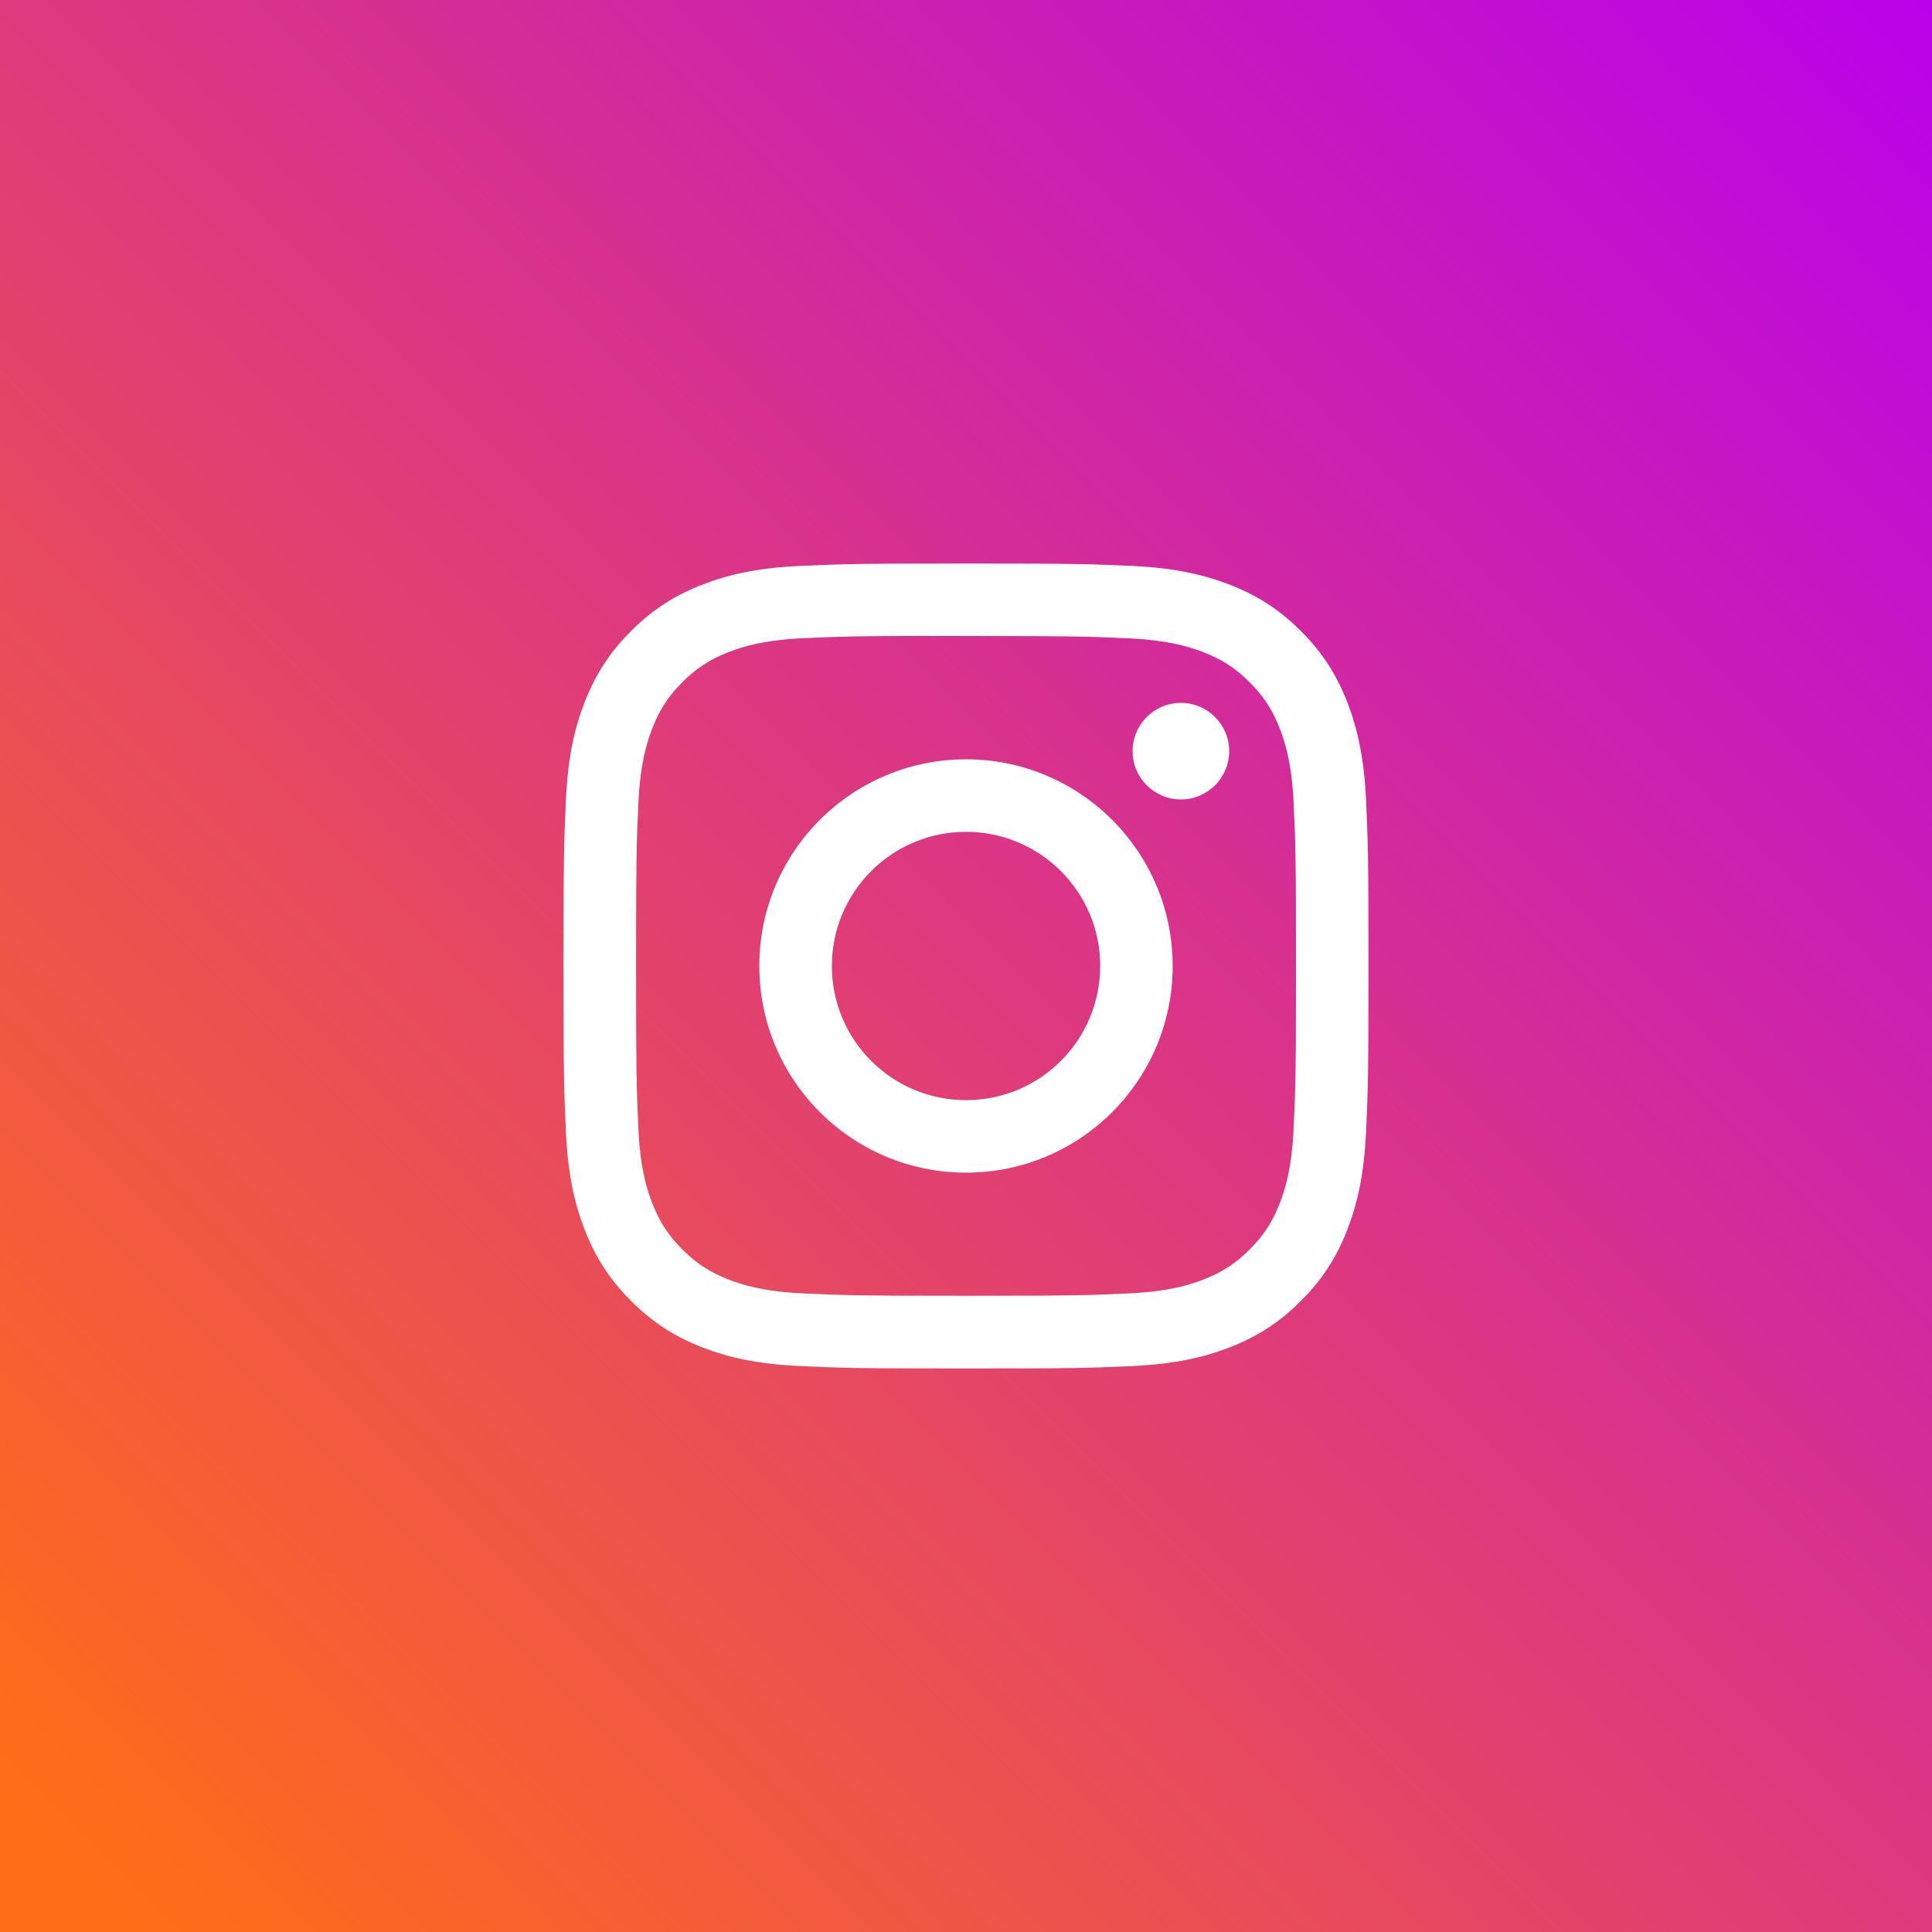
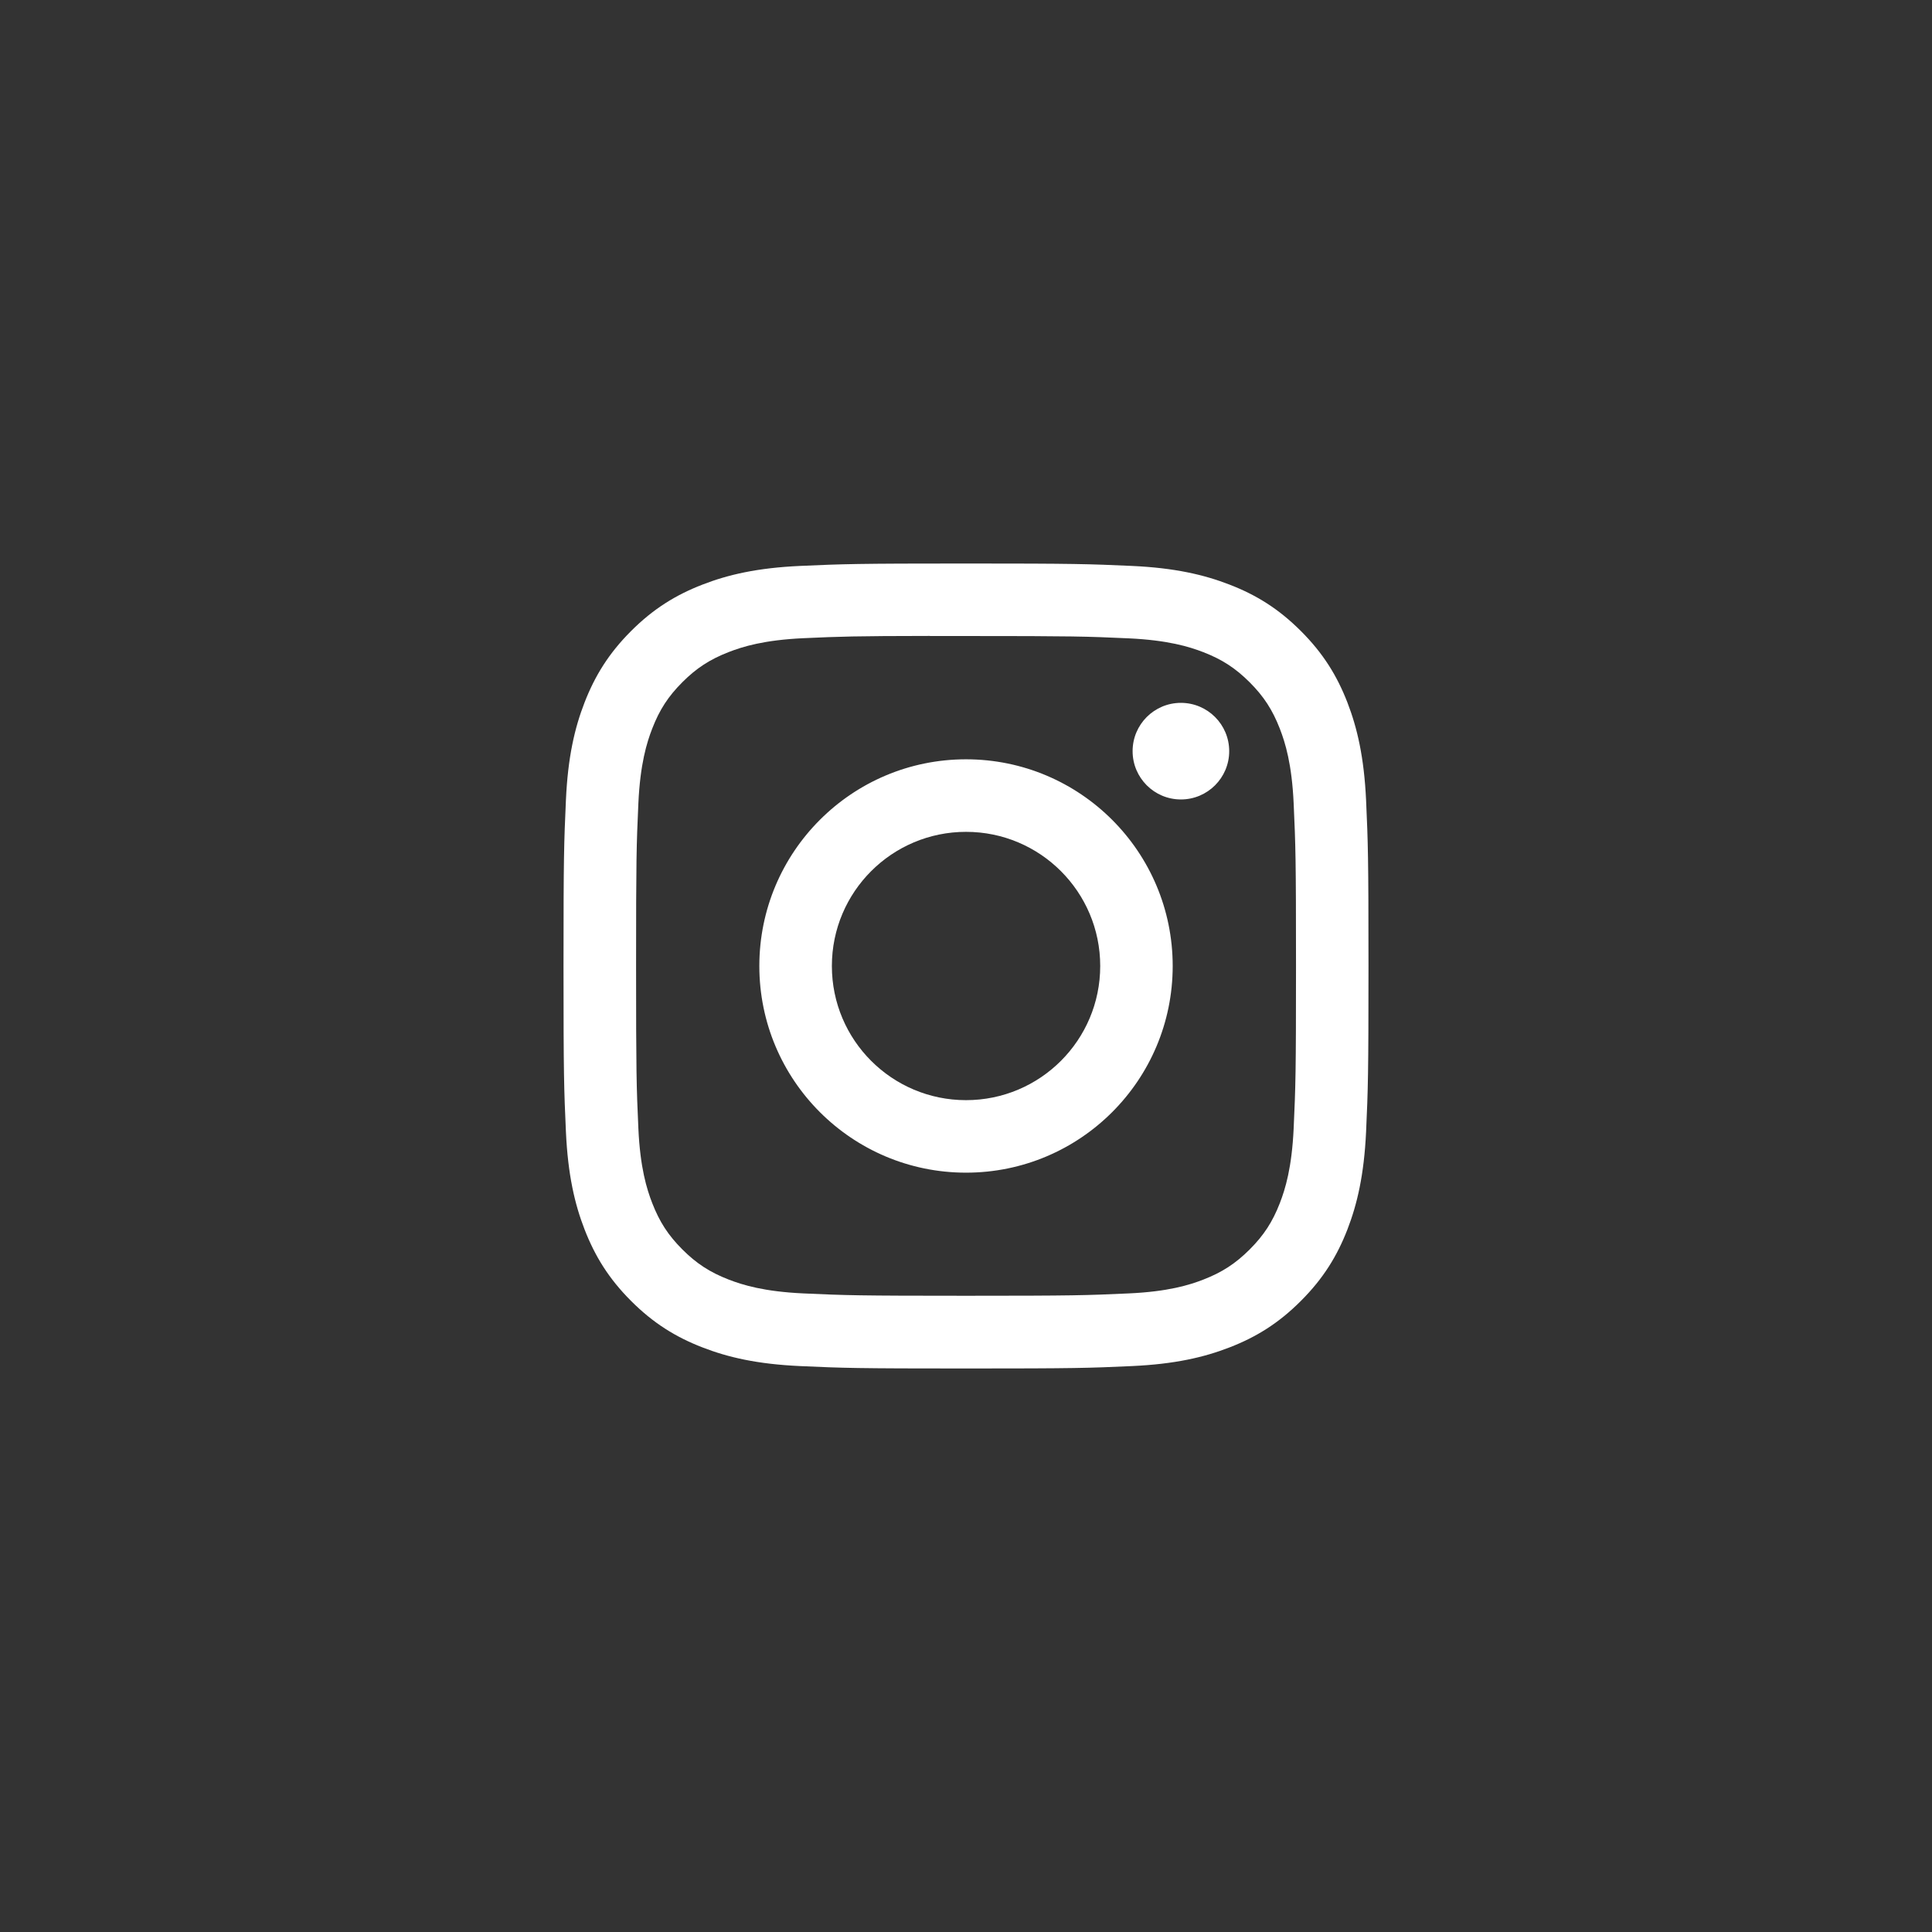
<svg xmlns="http://www.w3.org/2000/svg" width="64" height="64" viewBox="0 0 64 64" fill="none">
  <rect x="0" y="0" width="64" height="64" fill="#333333" stroke="none" />
-   <rect width="64" height="64" fill="url(#paint0_linear_217_1013)" />
  <path fill-rule="evenodd" clip-rule="evenodd" d="M32.001 18.667C28.38 18.667 27.926 18.683 26.503 18.747C25.084 18.812 24.115 19.037 23.267 19.367C22.39 19.707 21.646 20.163 20.905 20.904C20.164 21.645 19.708 22.389 19.366 23.266C19.036 24.114 18.811 25.083 18.747 26.502C18.683 27.924 18.667 28.379 18.667 32C18.667 35.621 18.683 36.074 18.747 37.496C18.813 38.916 19.037 39.885 19.367 40.733C19.708 41.609 20.163 42.353 20.904 43.094C21.645 43.836 22.389 44.293 23.266 44.633C24.114 44.963 25.083 45.188 26.502 45.253C27.925 45.318 28.379 45.333 32 45.333C35.621 45.333 36.074 45.318 37.496 45.253C38.916 45.188 39.886 44.963 40.734 44.633C41.611 44.293 42.354 43.836 43.094 43.094C43.836 42.353 44.292 41.609 44.633 40.733C44.961 39.885 45.186 38.916 45.253 37.497C45.317 36.075 45.333 35.621 45.333 32C45.333 28.379 45.317 27.924 45.253 26.502C45.186 25.083 44.961 24.114 44.633 23.266C44.292 22.389 43.836 21.645 43.094 20.904C42.353 20.163 41.611 19.707 40.733 19.367C39.883 19.037 38.914 18.812 37.494 18.747C36.072 18.683 35.619 18.667 31.997 18.667H32.001ZM30.805 21.069C31.16 21.069 31.556 21.069 32.001 21.069C35.561 21.069 35.983 21.082 37.389 21.146C38.689 21.206 39.395 21.423 39.865 21.605C40.487 21.847 40.931 22.136 41.397 22.602C41.864 23.069 42.153 23.514 42.395 24.136C42.577 24.605 42.795 25.311 42.854 26.611C42.918 28.016 42.932 28.439 42.932 31.997C42.932 35.555 42.918 35.977 42.854 37.383C42.794 38.683 42.577 39.389 42.395 39.858C42.153 40.48 41.864 40.923 41.397 41.39C40.93 41.856 40.487 42.145 39.865 42.387C39.395 42.57 38.689 42.787 37.389 42.846C35.984 42.91 35.561 42.924 32.001 42.924C28.441 42.924 28.019 42.91 26.613 42.846C25.314 42.786 24.608 42.569 24.138 42.387C23.515 42.145 23.071 41.856 22.604 41.389C22.138 40.923 21.849 40.479 21.607 39.857C21.424 39.388 21.206 38.682 21.147 37.382C21.083 35.976 21.071 35.554 21.071 31.994C21.071 28.433 21.083 28.013 21.147 26.608C21.207 25.308 21.424 24.602 21.607 24.132C21.848 23.51 22.138 23.065 22.604 22.599C23.071 22.132 23.515 21.843 24.138 21.601C24.608 21.418 25.314 21.201 26.613 21.141C27.843 21.085 28.32 21.069 30.805 21.066V21.069ZM39.119 23.283C38.235 23.283 37.519 23.999 37.519 24.883C37.519 25.766 38.235 26.483 39.119 26.483C40.002 26.483 40.719 25.766 40.719 24.883C40.719 24 40.002 23.283 39.119 23.283ZM32.001 25.153C28.22 25.153 25.154 28.219 25.154 32C25.154 35.781 28.22 38.846 32.001 38.846C35.783 38.846 38.847 35.781 38.847 32C38.847 28.219 35.783 25.153 32.001 25.153ZM32.001 27.556C34.456 27.556 36.446 29.545 36.446 32C36.446 34.455 34.456 36.444 32.001 36.444C29.547 36.444 27.557 34.455 27.557 32C27.557 29.545 29.547 27.556 32.001 27.556Z" fill="white" />
  <defs>
    <linearGradient id="paint0_linear_217_1013" x1="2.133" y1="61.867" x2="64" y2="2.18948e-06" gradientUnits="userSpaceOnUse">
      <stop stop-color="#FF6E16" />
      <stop offset="1" stop-color="#B902EB" />
    </linearGradient>
  </defs>
</svg>